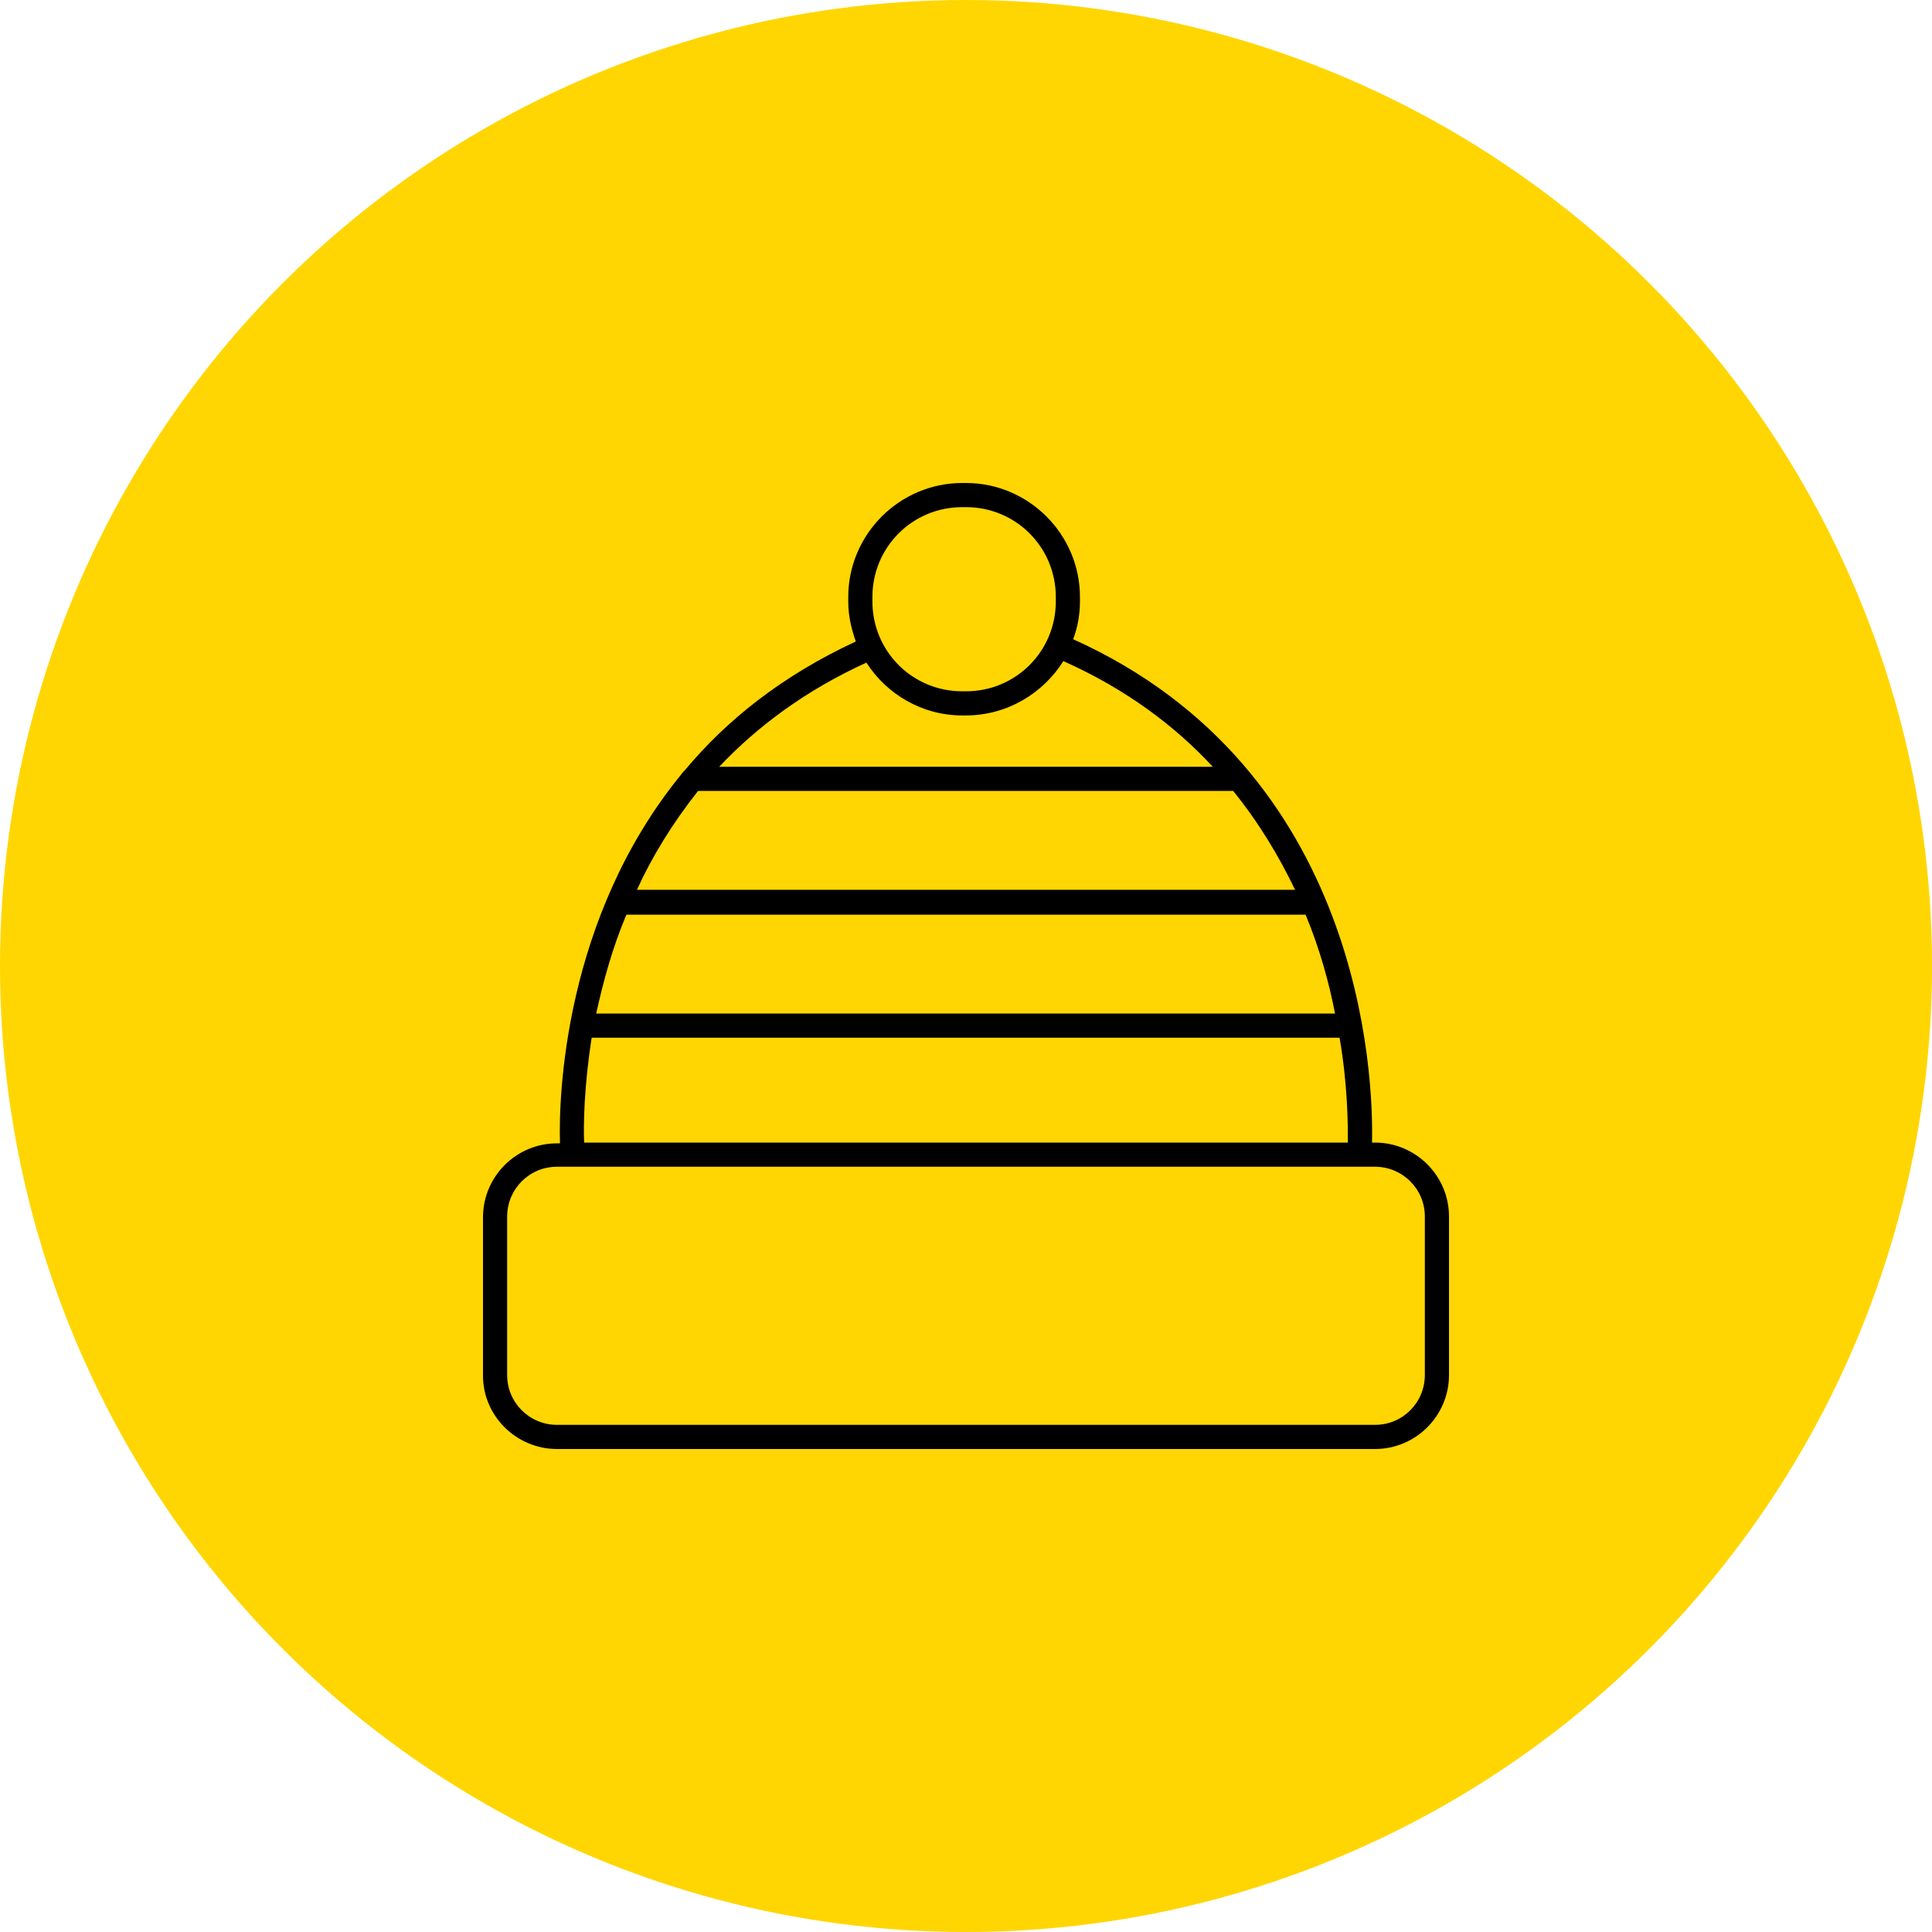
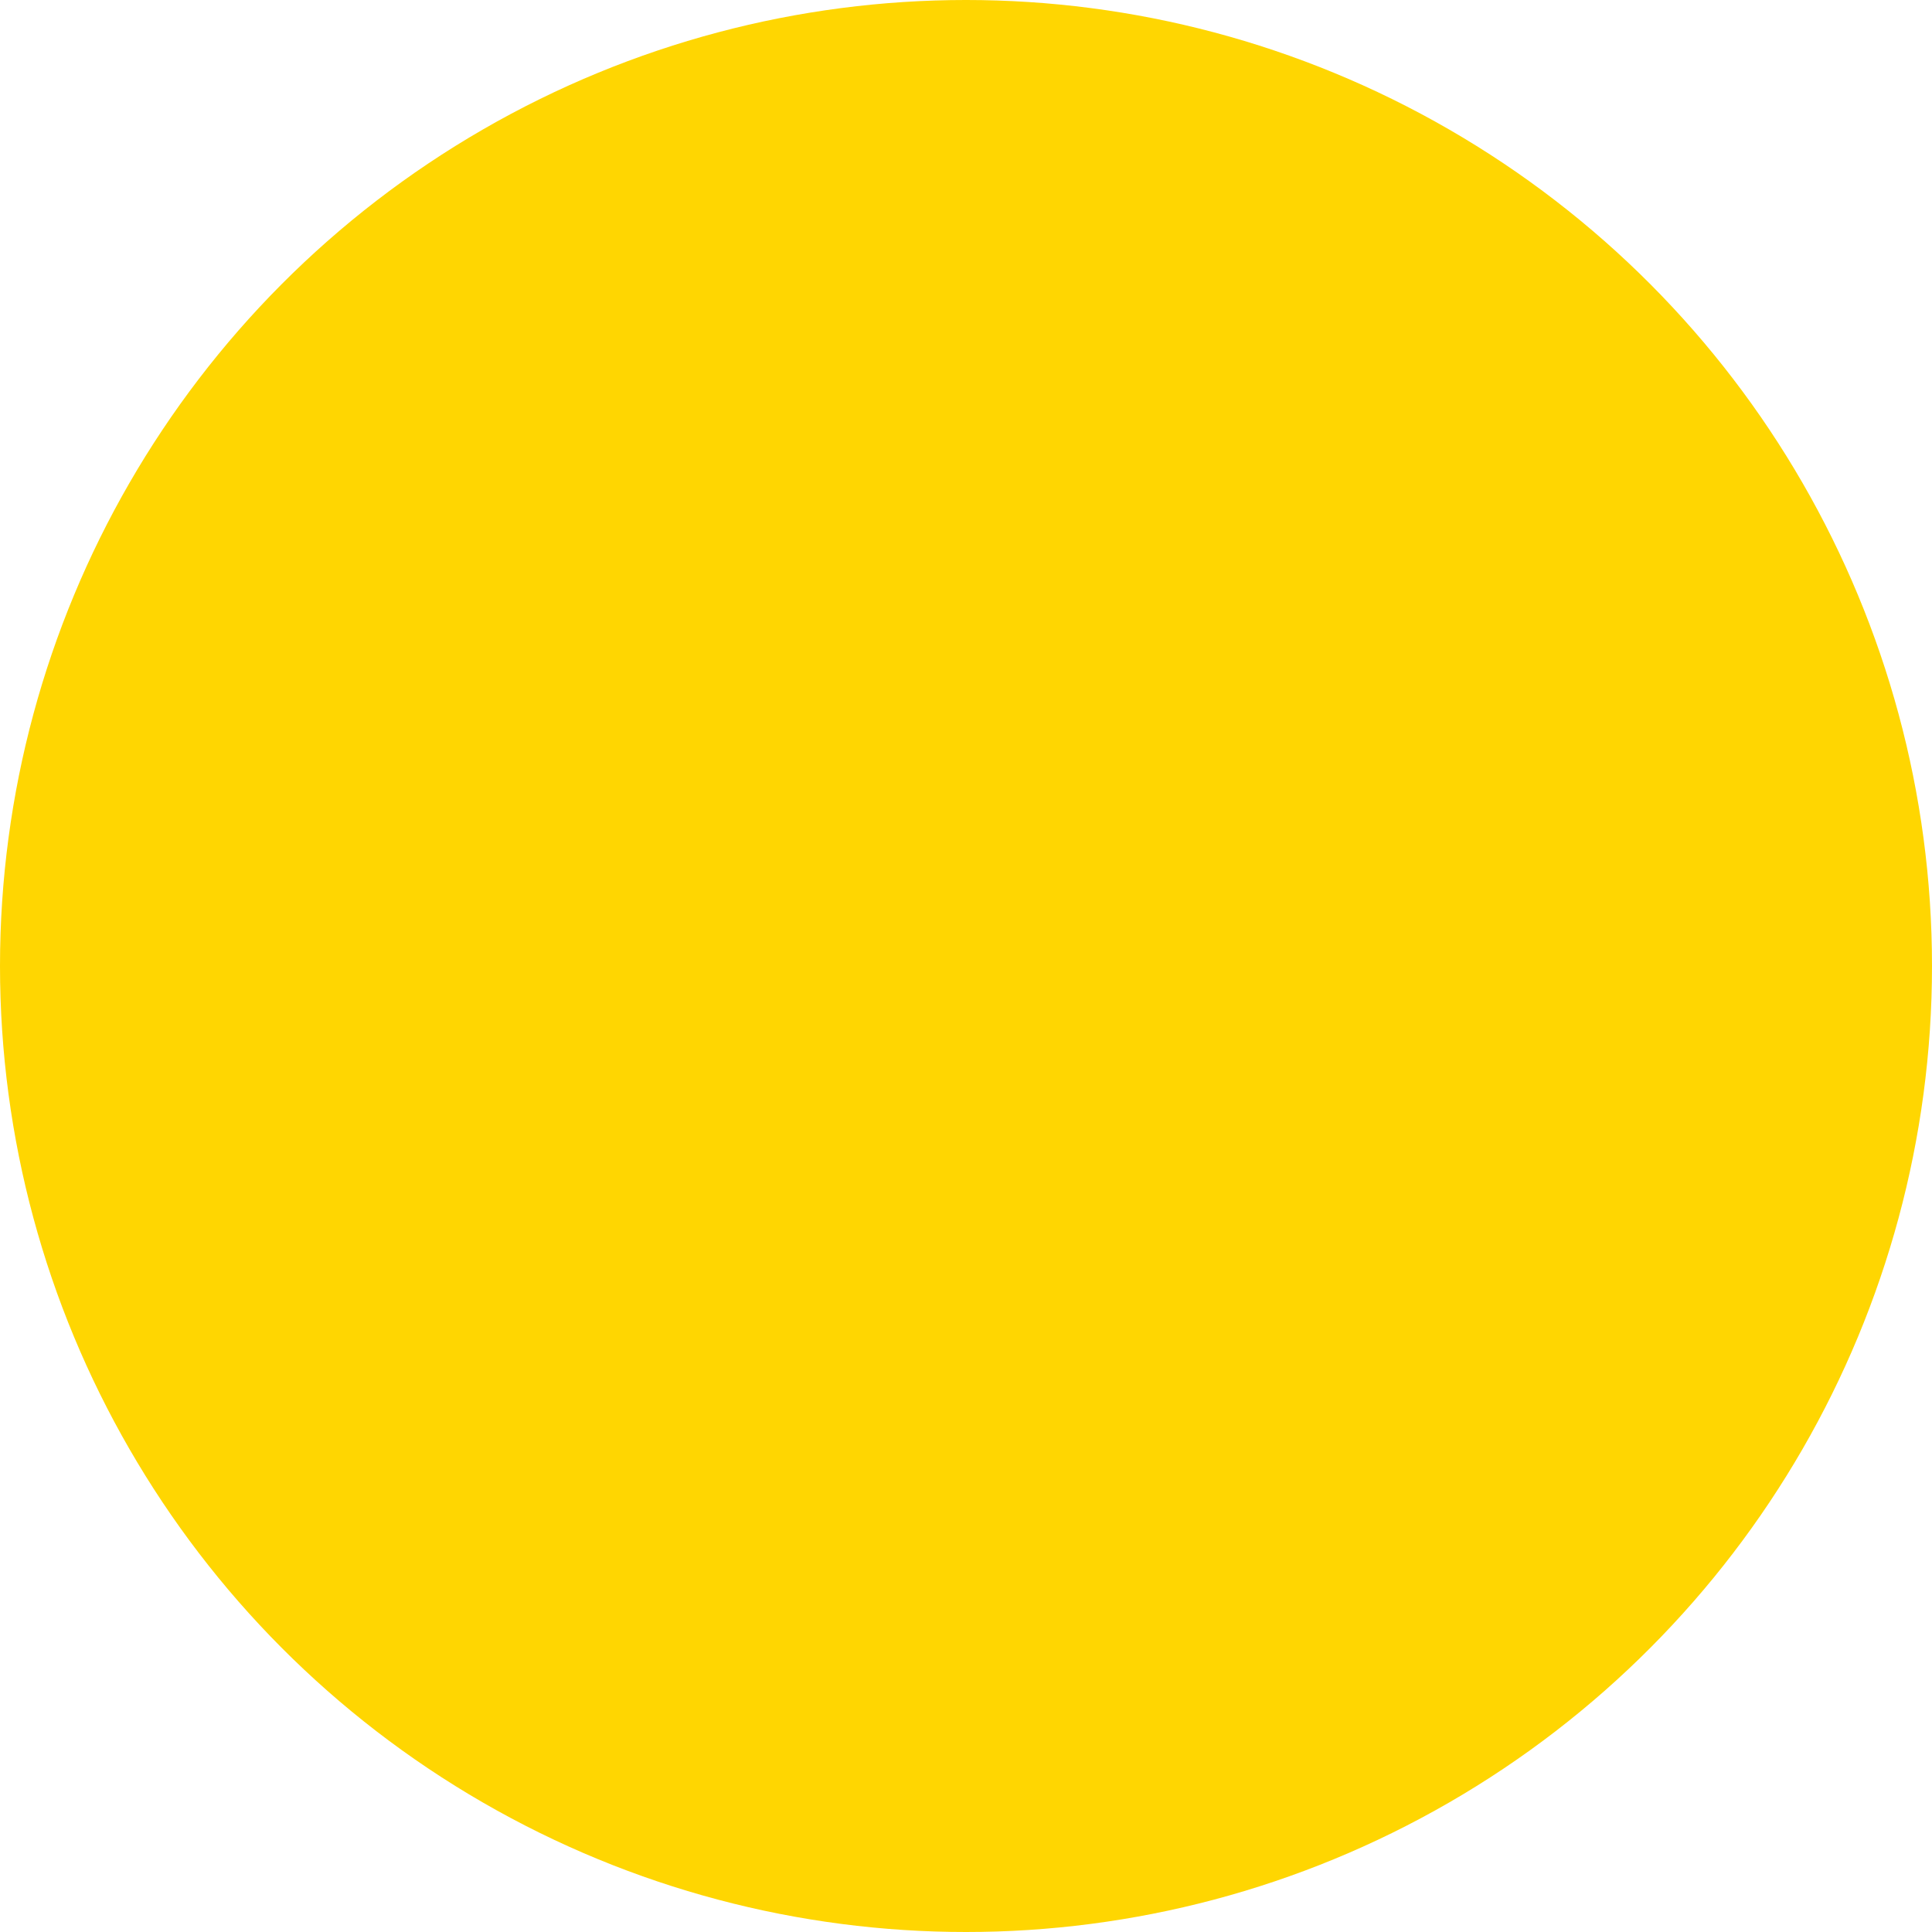
<svg xmlns="http://www.w3.org/2000/svg" id="Layer_1" x="0px" y="0px" viewBox="0 0 256 256" style="enable-background:new 0 0 256 256;" xml:space="preserve">
  <style type="text/css"> .st0{fill:#FFD601;} </style>
  <g>
    <circle class="st0" cx="128" cy="128" r="128" />
  </g>
-   <path d="M73.8,192h108.4c5.4,0,9.8-4.4,9.8-9.8v-21c0-5.4-4.4-9.8-9.8-9.8h-0.4c0.2-8.8-1.2-49.4-39.6-66.7c0.6-1.6,0.9-3.3,0.9-5 v-0.6c0-8.3-6.8-15.1-15.1-15.1h-0.5c-8.3,0-15.1,6.8-15.1,15.1v0.6c0,1.9,0.4,3.6,1,5.3c-9.7,4.5-17.1,10.4-22.6,17 c-0.2,0.2-0.4,0.4-0.6,0.7c-15.4,18.9-16.2,42.4-16,48.8h-0.4c-5.4,0-9.8,4.4-9.8,9.8v21C64,187.6,68.4,192,73.8,192z M83,121.2h90 c1.9,4.6,3.1,9,3.9,13.1H79C79.9,130.2,81.1,125.7,83,121.2z M92.5,104.8h70.9c3.4,4.2,6.1,8.7,8.2,13.1H84.4 C86.4,113.5,89.1,109.1,92.5,104.8z M115.6,79.1c0-6.6,5.3-11.9,11.9-11.9h0.5c6.6,0,11.9,5.3,11.9,11.9v0.6 c0,6.6-5.3,11.9-11.9,11.9h-0.5c-6.6,0-11.9-5.3-11.9-11.9V79.1z M114.8,87.8c2.7,4.2,7.4,7,12.7,7h0.5c5.4,0,10.2-2.9,12.9-7.2 c8.3,3.7,14.8,8.6,19.8,14H95.3C100.3,96.3,106.7,91.5,114.8,87.8z M78.4,137.5h99.1c1.1,6.4,1.1,11.5,1.1,13.9H77.4 C77.3,149,77.4,143.9,78.4,137.5z M67.2,161.2c0-3.6,2.9-6.6,6.6-6.6h108.4c3.6,0,6.6,2.9,6.6,6.6v21c0,3.6-2.9,6.6-6.6,6.6H73.8 c-3.6,0-6.6-2.9-6.6-6.6V161.2z" />
</svg>